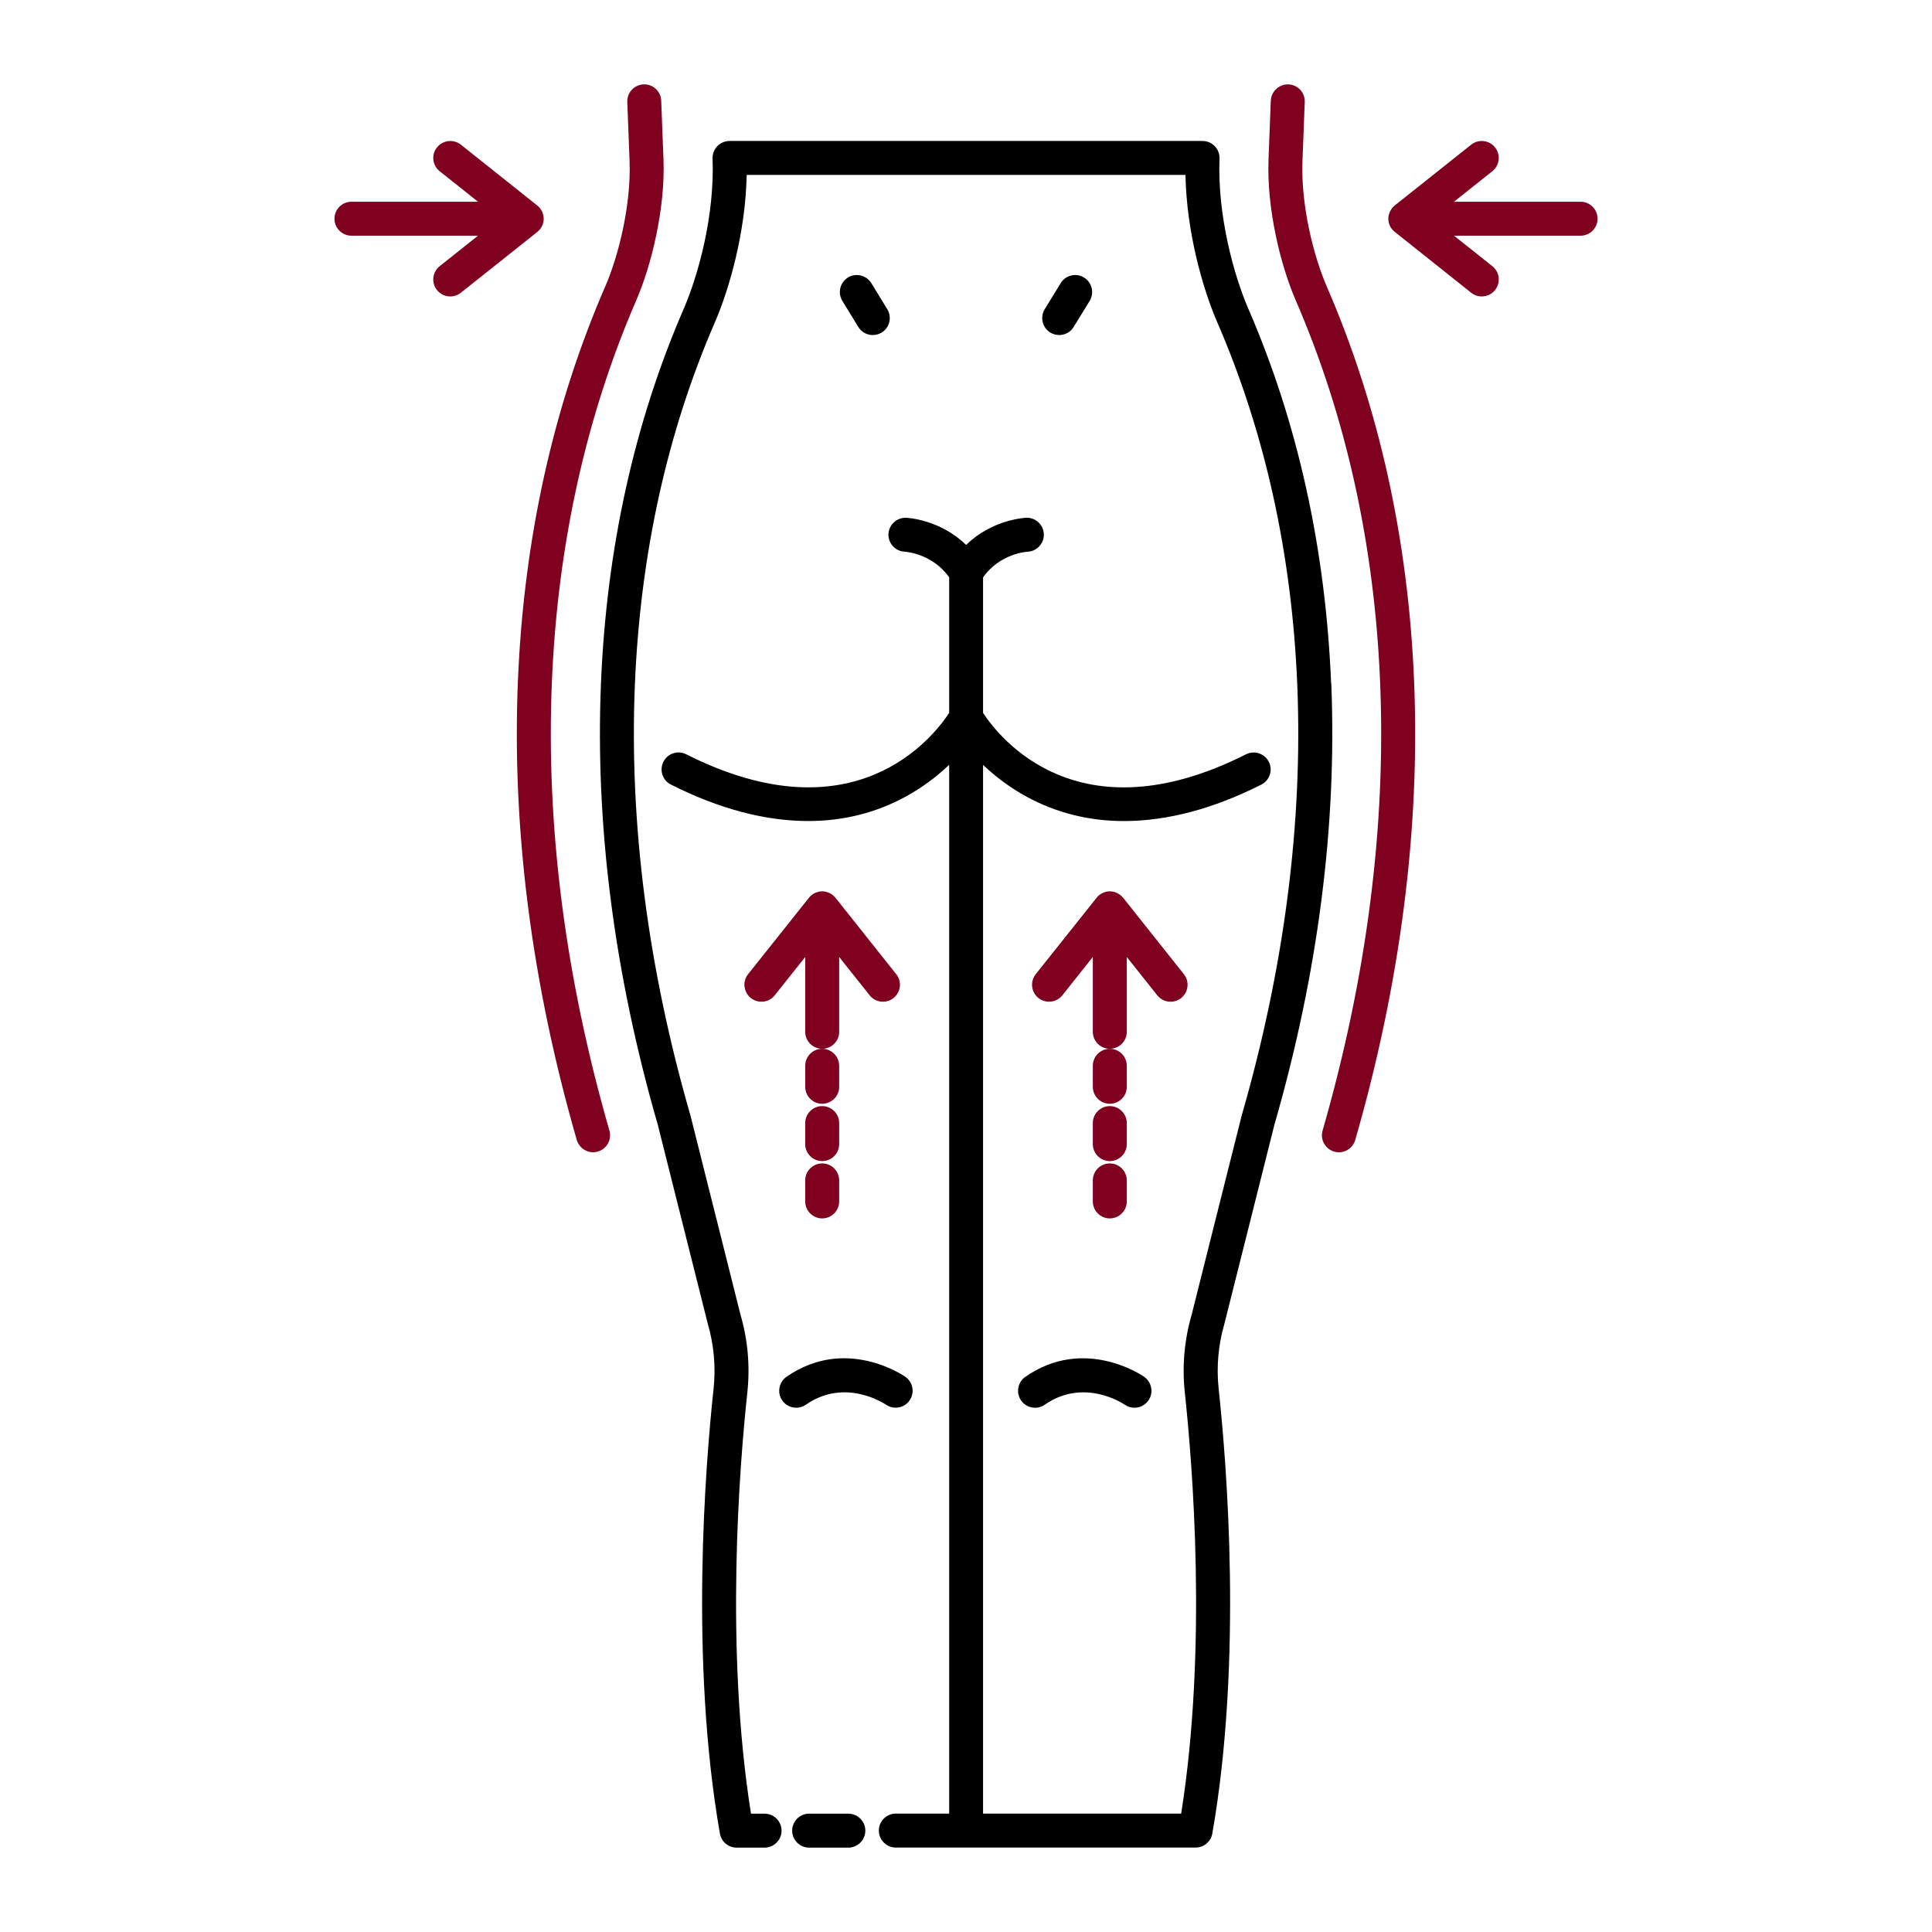
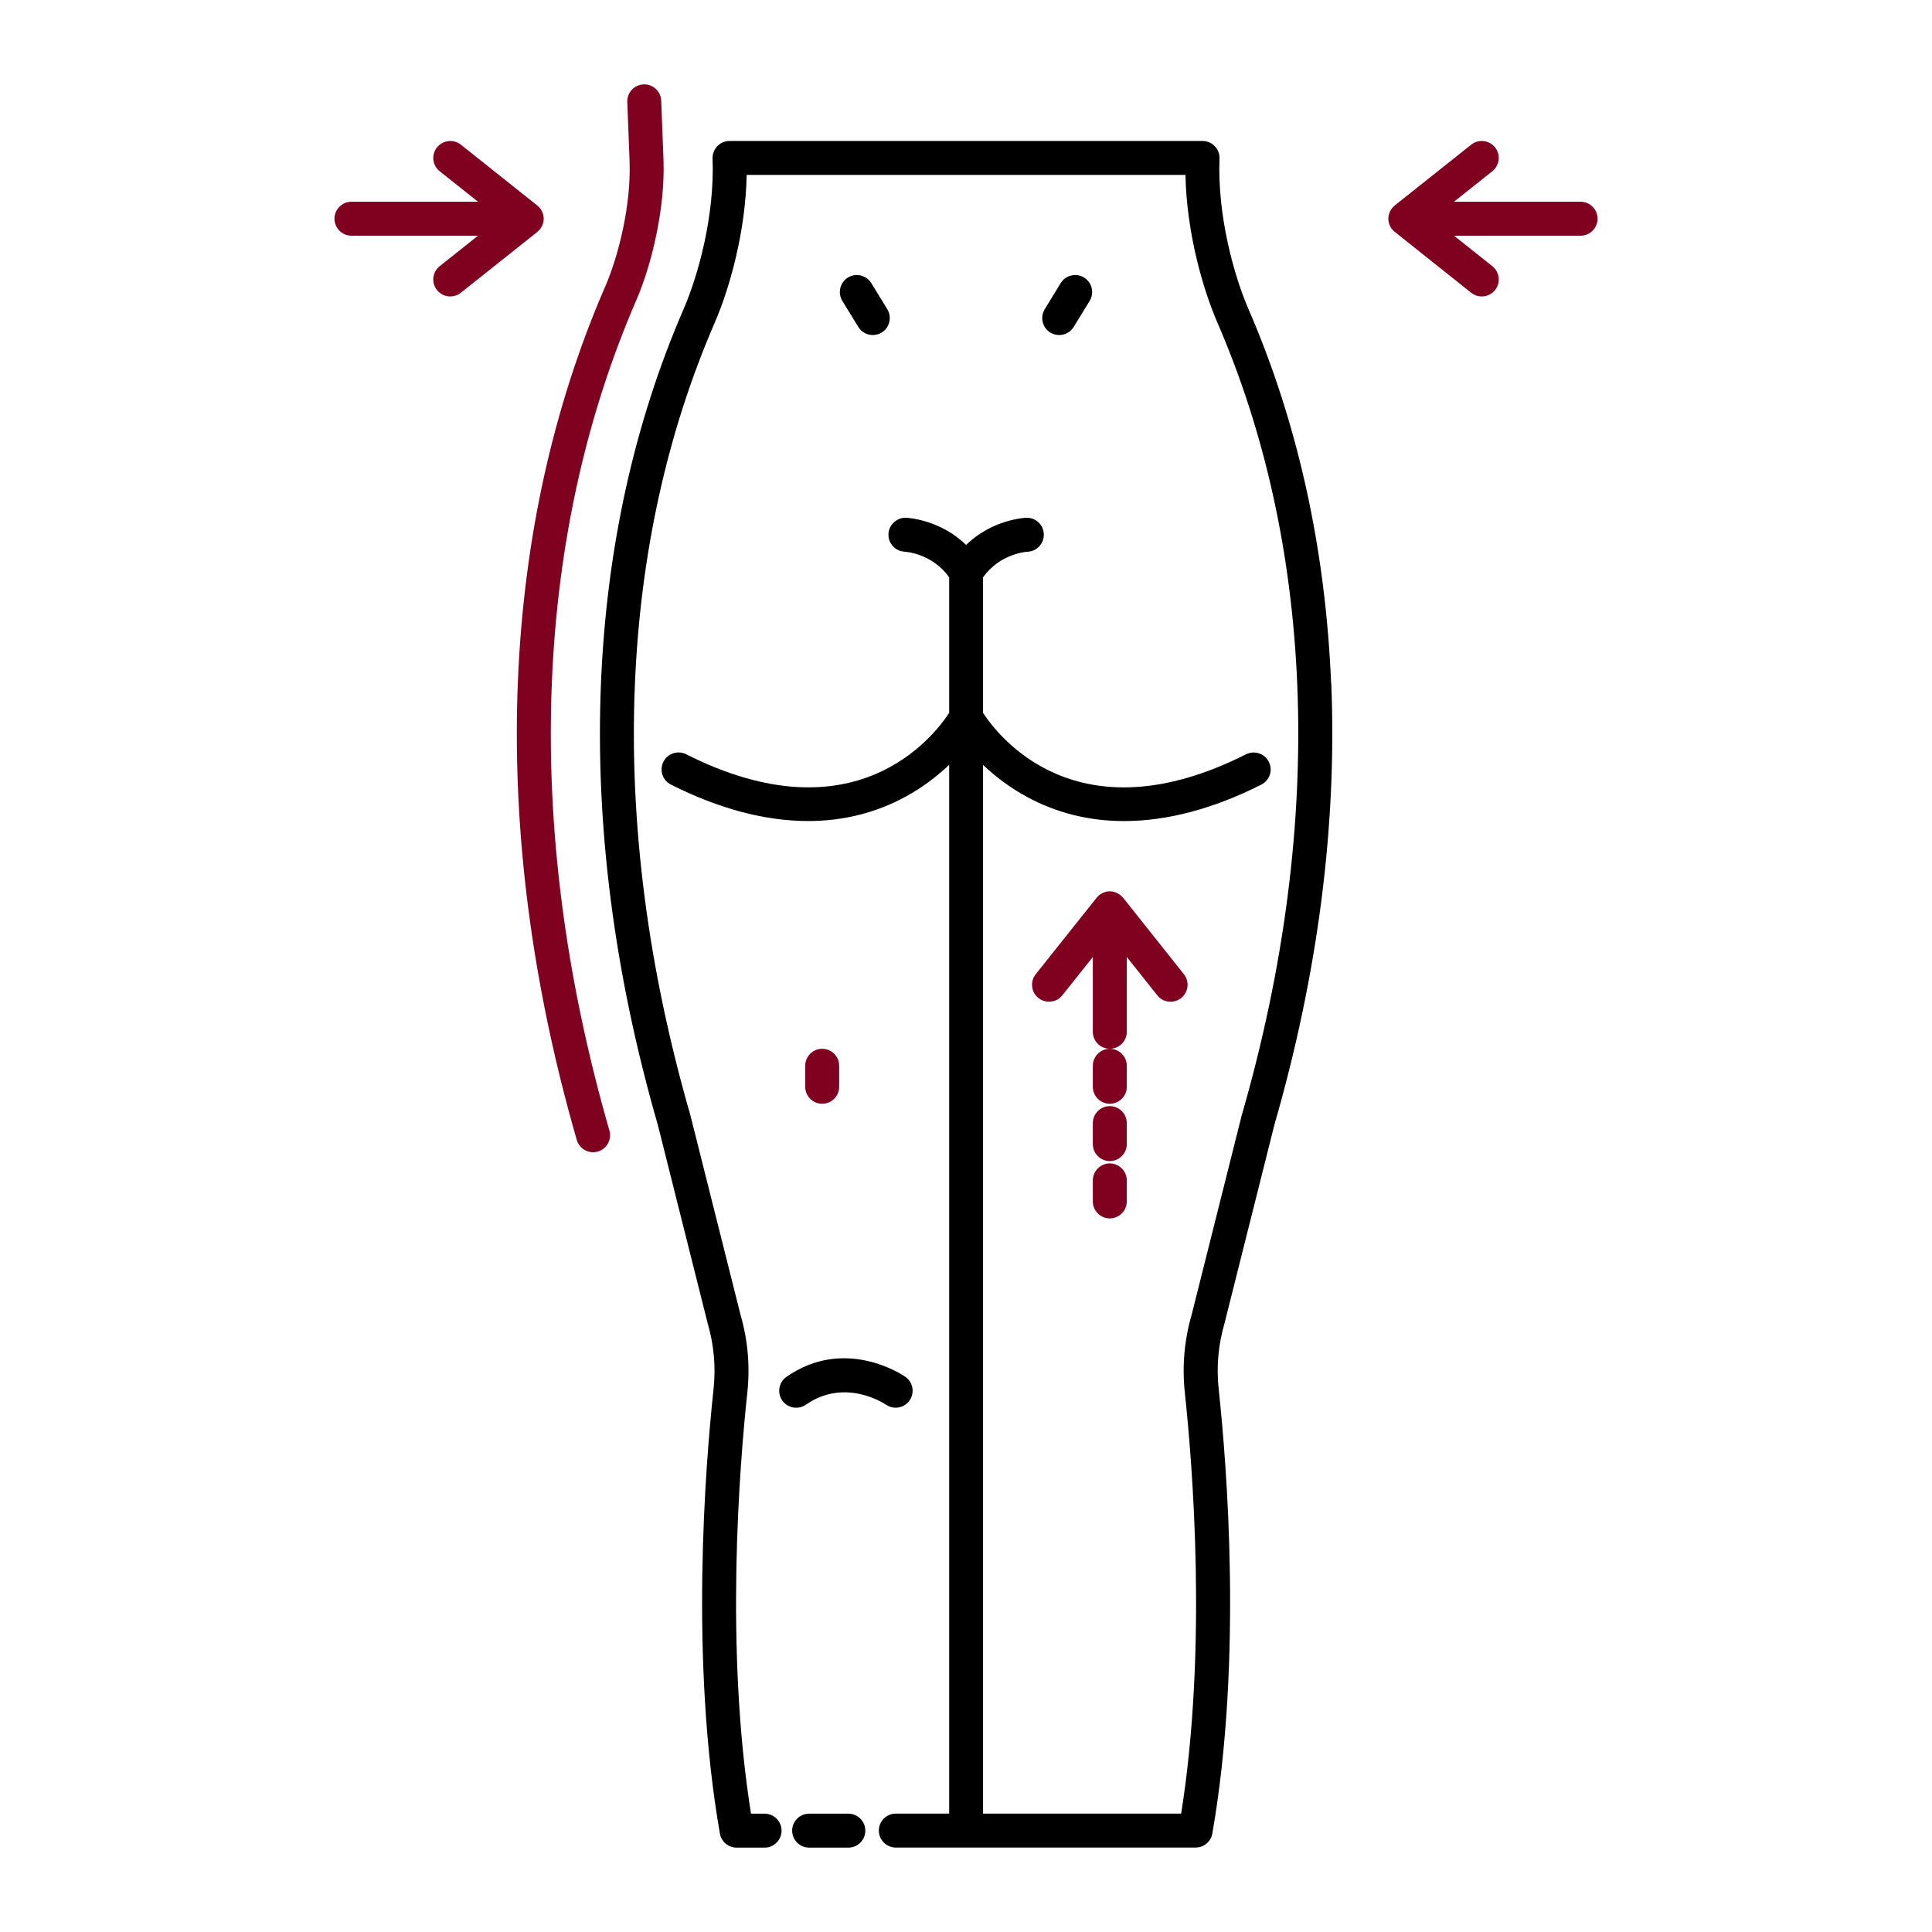
<svg xmlns="http://www.w3.org/2000/svg" version="1.0" preserveAspectRatio="xMidYMid meet" height="1000" viewBox="0 0 750 750" zoomAndPan="magnify" width="1000">
  <path fill-rule="nonzero" fill-opacity="1" d="M 516.738 265.254 C 514.586 213.004 503.789 164.121 484.66 120 C 478.945 106.801 472.559 83.586 473.41 61.566 C 473.48 59.781 472.809 58.023 471.578 56.75 C 470.348 55.461 468.605 54.727 466.832 54.727 L 283.199 54.727 C 281.41 54.727 279.684 55.461 278.453 56.75 C 277.223 58.039 276.547 59.797 276.621 61.566 C 277.473 83.586 271.086 106.801 265.371 120 C 246.242 164.137 235.445 213.004 233.293 265.254 C 231.02 320.363 238.449 378.047 255.367 436.672 L 274.688 513.602 L 274.746 513.836 C 277.164 522.129 277.91 530.656 277.004 539.18 C 273.824 568.695 267.715 644.59 279.465 711.781 C 280.02 714.945 282.746 717.246 285.953 717.246 L 296.809 717.246 C 300.441 717.246 303.398 714.285 303.398 710.652 C 303.398 707.02 300.441 704.062 296.809 704.062 L 291.535 704.062 C 281.309 639.801 287.125 568.418 290.113 540.602 C 291.211 530.375 290.316 520.164 287.445 510.309 L 268.125 433.387 L 268.066 433.152 C 251.516 375.82 244.234 319.512 246.461 265.797 C 248.555 215.172 258.984 167.871 277.473 125.23 C 283.227 111.957 289.426 90.059 289.863 67.895 L 460.195 67.895 C 460.621 90.043 466.832 111.941 472.59 125.23 C 491.074 167.871 501.504 215.156 503.598 265.797 C 505.812 319.512 498.547 375.805 481.992 433.141 L 462.629 510.25 C 459.758 520.164 458.848 530.359 459.945 540.586 C 462.934 568.418 468.75 639.785 458.527 704.047 L 381.621 704.047 L 381.621 296.926 C 386.719 301.773 392.344 305.887 398.41 309.215 C 409.938 315.527 422.68 318.734 436.305 318.734 C 453.105 318.734 471.051 313.977 489.641 304.586 C 491.207 303.793 492.379 302.43 492.934 300.762 C 493.492 299.09 493.344 297.305 492.555 295.738 C 490.914 292.5 486.945 291.195 483.707 292.82 C 418.449 325.75 387.699 286.055 381.621 276.738 L 381.621 224.137 C 388.152 214.879 398.496 214.191 398.938 214.176 C 402.555 214 405.367 210.922 405.207 207.305 C 405.059 203.758 402.16 200.992 398.629 200.992 L 398.352 200.992 C 397.793 201.02 385.094 201.68 375.043 211.555 C 364.996 201.68 352.297 201.02 351.723 200.992 C 348.164 200.875 345.074 203.688 344.898 207.262 C 344.723 210.863 347.52 213.969 351.137 214.16 C 351.578 214.191 361.918 214.863 368.469 224.121 L 368.469 276.723 C 362.402 286.039 331.625 325.738 266.383 292.809 C 263.145 291.168 259.16 292.473 257.535 295.723 C 256.742 297.289 256.613 299.078 257.152 300.746 C 257.711 302.418 258.867 303.781 260.449 304.57 C 279.039 313.961 296.984 318.723 313.785 318.723 C 327.395 318.723 340.152 315.512 351.68 309.199 C 357.746 305.875 363.371 301.742 368.469 296.895 L 368.469 704.031 L 347.754 704.031 C 344.121 704.031 341.164 706.992 341.164 710.625 C 341.164 714.258 344.121 717.215 347.754 717.215 L 464.137 717.215 C 467.344 717.215 470.082 714.918 470.625 711.754 C 482.375 644.559 476.25 568.668 473.086 539.148 C 472.164 530.609 472.926 522.086 475.328 513.824 L 494.707 436.684 C 511.641 378.004 519.066 320.316 516.797 265.211 Z M 516.738 265.254" fill="#000000" />
  <path fill-rule="nonzero" fill-opacity="1" d="M 335.918 710.652 C 335.918 707.02 332.957 704.062 329.324 704.062 L 314.105 704.062 C 310.473 704.062 307.516 707.02 307.516 710.652 C 307.516 714.289 310.473 717.246 314.105 717.246 L 329.324 717.246 C 332.957 717.246 335.918 714.289 335.918 710.652 Z M 335.918 710.652" fill="#000000" />
-   <path fill-rule="nonzero" fill-opacity="1" d="M 444.168 534.477 C 443.23 533.816 420.836 518.629 398.043 534.477 C 396.594 535.488 395.625 536.996 395.316 538.727 C 395.012 540.453 395.391 542.211 396.387 543.66 C 398.469 546.648 402.582 547.383 405.559 545.316 C 420.805 534.711 436.027 544.891 436.656 545.316 C 437.77 546.078 439.059 546.488 440.391 546.488 C 442.559 546.488 444.582 545.434 445.812 543.66 C 446.82 542.211 447.203 540.469 446.879 538.738 C 446.574 537.012 445.605 535.504 444.156 534.492 Z M 444.168 534.477" fill="#000000" />
  <path fill-rule="nonzero" fill-opacity="1" d="M 312.848 545.305 C 328.066 534.711 343.316 544.879 343.945 545.305 C 345.059 546.062 346.348 546.473 347.68 546.473 C 349.832 546.473 351.871 545.418 353.102 543.648 C 355.18 540.66 354.434 536.543 351.445 534.477 C 350.508 533.816 328.125 518.613 305.316 534.477 C 302.328 536.559 301.598 540.676 303.66 543.648 C 305.742 546.637 309.859 547.367 312.832 545.305 Z M 312.848 545.305" fill="#000000" />
  <path fill-rule="nonzero" fill-opacity="1" d="M 338.816 130.062 C 340.035 130.062 341.219 129.727 342.262 129.098 C 345.367 127.191 346.332 123.137 344.441 120.031 L 338.246 109.922 C 337.324 108.43 335.875 107.375 334.16 106.949 C 332.445 106.539 330.676 106.816 329.18 107.738 C 326.074 109.645 325.109 113.703 326.996 116.809 L 333.195 126.914 C 334.395 128.891 336.504 130.062 338.82 130.062 Z M 338.816 130.062" fill="#000000" />
  <path fill-rule="nonzero" fill-opacity="1" d="M 407.738 129.098 C 408.777 129.727 409.965 130.062 411.18 130.062 C 413.496 130.062 415.605 128.891 416.805 126.914 L 423.004 116.809 C 424.895 113.703 423.926 109.645 420.82 107.738 C 419.328 106.816 417.555 106.539 415.84 106.949 C 414.125 107.359 412.676 108.414 411.754 109.922 L 405.559 120.031 C 403.668 123.137 404.633 127.191 407.738 129.098 Z M 407.738 129.098" fill="#000000" />
-   <path fill-rule="nonzero" fill-opacity="1" d="M 493.316 39.098 L 492.438 61.918 C 491.688 81.137 497.195 103.184 502.969 116.516 C 522.523 161.645 533.57 211.566 535.766 264.902 C 538.082 320.859 530.566 379.395 513.426 438.895 C 512.945 440.582 513.133 442.367 514 443.906 C 514.848 445.445 516.254 446.559 517.941 447.055 C 518.539 447.23 519.156 447.32 519.77 447.32 C 522.684 447.32 525.293 445.355 526.098 442.543 C 543.633 381.68 551.324 321.738 548.949 264.359 C 546.68 209.398 535.285 157.895 515.07 111.27 C 509.883 99.316 504.945 79.57 505.621 62.418 L 506.5 39.594 C 506.57 37.836 505.941 36.152 504.758 34.863 C 503.57 33.574 501.93 32.828 500.156 32.754 C 500.098 32.754 500.039 32.754 499.965 32.754 C 496.422 32.754 493.461 35.566 493.328 39.098 Z M 493.316 39.098" fill="#800020" />
  <path fill-rule="nonzero" fill-opacity="1" d="M 234.93 111.254 C 214.715 157.883 203.32 209.387 201.051 264.344 C 198.676 321.723 206.367 381.68 223.902 442.527 C 224.707 445.34 227.316 447.305 230.23 447.305 C 230.844 447.305 231.461 447.215 232.062 447.039 C 233.746 446.559 235.152 445.43 236 443.891 C 236.852 442.355 237.055 440.566 236.574 438.883 C 219.434 379.395 211.918 320.859 214.234 264.887 C 216.43 211.551 227.477 161.629 247.031 116.5 C 252.805 103.168 258.297 81.121 257.562 61.902 L 256.684 39.082 C 256.539 35.477 253.492 32.594 249.844 32.754 C 246.211 32.898 243.371 35.961 243.516 39.594 L 244.395 62.418 C 245.055 79.57 240.117 99.301 234.945 111.254 Z M 234.93 111.254" fill="#800020" />
  <path fill-rule="nonzero" fill-opacity="1" d="M 613.562 78.312 L 564.434 78.312 L 579.316 66.477 C 580.691 65.375 581.57 63.809 581.762 62.066 C 581.969 60.324 581.469 58.594 580.371 57.219 C 578.113 54.375 573.953 53.891 571.113 56.164 L 541.449 79.746 C 541.348 79.82 541.273 79.906 541.23 79.953 C 541.012 80.141 540.805 80.348 540.602 80.582 C 540.484 80.715 540.379 80.844 540.262 80.992 C 540.086 81.227 539.941 81.477 539.75 81.828 C 539.691 81.945 539.617 82.062 539.559 82.18 C 539.43 82.484 539.312 82.793 539.207 83.176 C 539.18 83.277 539.137 83.379 539.105 83.496 C 539.004 83.98 538.945 84.449 538.945 84.902 C 538.945 85.355 539.004 85.824 539.105 86.324 C 539.137 86.426 539.164 86.527 539.207 86.691 C 539.297 87.012 539.398 87.336 539.547 87.641 C 539.605 87.758 539.664 87.875 539.781 88.066 C 539.926 88.332 540.074 88.578 540.262 88.812 C 540.367 88.961 540.484 89.078 540.602 89.223 C 540.789 89.445 540.996 89.648 541.188 89.809 L 571.113 113.645 C 572.27 114.566 573.734 115.078 575.215 115.078 C 577.234 115.078 579.125 114.172 580.387 112.59 C 582.641 109.746 582.172 105.586 579.332 103.332 L 564.449 91.496 L 613.578 91.496 C 617.211 91.496 620.172 88.535 620.172 84.902 C 620.172 81.27 617.211 78.312 613.578 78.312 Z M 613.562 78.312" fill="#800020" />
  <path fill-rule="nonzero" fill-opacity="1" d="M 169.629 57.219 C 168.531 58.594 168.047 60.324 168.238 62.066 C 168.441 63.809 169.309 65.375 170.684 66.477 L 185.566 78.312 L 136.438 78.312 C 132.805 78.312 129.844 81.27 129.844 84.902 C 129.844 88.535 132.805 91.496 136.438 91.496 L 185.566 91.496 L 170.684 103.332 C 169.305 104.43 168.441 105.996 168.238 107.738 C 168.031 109.484 168.531 111.211 169.629 112.59 C 170.887 114.172 172.762 115.078 174.801 115.078 C 176.277 115.078 177.73 114.566 178.902 113.645 L 208.562 90.059 C 208.668 89.984 208.738 89.898 208.785 89.855 C 209.004 89.664 209.223 89.445 209.414 89.238 C 209.531 89.105 209.648 88.977 209.75 88.828 C 209.926 88.578 210.086 88.332 210.277 87.992 C 210.352 87.875 210.41 87.758 210.453 87.656 C 210.602 87.348 210.703 87.027 210.805 86.66 C 210.848 86.559 210.879 86.441 210.906 86.324 C 211.012 85.84 211.07 85.371 211.07 84.902 C 211.07 84.434 211.012 83.98 210.906 83.496 C 210.879 83.379 210.848 83.277 210.789 83.129 C 210.703 82.809 210.602 82.484 210.453 82.18 C 210.395 82.062 210.336 81.945 210.234 81.754 C 210.086 81.488 209.941 81.242 209.75 80.992 C 209.648 80.844 209.531 80.715 209.414 80.582 C 209.223 80.363 209.02 80.156 208.844 79.996 L 178.918 56.164 C 176.074 53.906 171.914 54.375 169.66 57.219 Z M 169.629 57.219" fill="#800020" />
-   <path fill-rule="nonzero" fill-opacity="1" d="M 289.043 383.027 C 289.25 384.77 290.113 386.34 291.488 387.438 C 292.645 388.359 294.109 388.871 295.59 388.871 C 297.613 388.871 299.504 387.965 300.746 386.383 L 312.582 371.5 L 312.582 400.547 C 312.582 404.18 315.543 407.137 319.176 407.137 C 322.809 407.137 325.766 404.18 325.766 400.547 L 325.766 371.5 L 337.602 386.383 C 339.859 389.223 344.02 389.707 346.859 387.438 C 348.238 386.336 349.102 384.77 349.309 383.027 C 349.512 381.285 349.016 379.555 347.914 378.18 L 324.332 348.516 C 324.258 348.414 324.172 348.34 324.125 348.297 C 323.938 348.078 323.715 347.855 323.496 347.668 C 323.363 347.547 323.234 347.43 323.086 347.328 C 322.836 347.152 322.59 346.992 322.238 346.801 C 322.121 346.742 322.016 346.672 321.898 346.625 C 321.594 346.48 321.27 346.379 320.902 346.273 C 320.801 346.23 320.684 346.203 320.566 346.172 C 319.586 345.953 318.707 345.953 317.738 346.172 C 317.621 346.203 317.52 346.23 317.375 346.289 C 317.051 346.375 316.73 346.48 316.422 346.625 C 316.305 346.684 316.188 346.742 315.996 346.844 C 315.734 346.992 315.484 347.137 315.234 347.328 C 315.09 347.43 314.957 347.547 314.824 347.664 C 314.605 347.855 314.398 348.062 314.238 348.25 L 290.406 378.18 C 289.309 379.555 288.824 381.285 289.016 383.027 Z M 289.043 383.027" fill="#800020" />
  <path fill-rule="nonzero" fill-opacity="1" d="M 312.582 413.73 L 312.582 421.891 C 312.582 425.523 315.543 428.48 319.176 428.48 C 322.809 428.48 325.766 425.523 325.766 421.891 L 325.766 413.73 C 325.766 410.098 322.809 407.137 319.176 407.137 C 315.543 407.137 312.582 410.098 312.582 413.73 Z M 312.582 413.73" fill="#800020" />
-   <path fill-rule="nonzero" fill-opacity="1" d="M 325.766 435.98 C 325.766 432.348 322.809 429.391 319.176 429.391 C 315.543 429.391 312.582 432.348 312.582 435.98 L 312.582 444.141 C 312.582 447.773 315.543 450.734 319.176 450.734 C 322.809 450.734 325.766 447.773 325.766 444.141 Z M 325.766 435.98" fill="#800020" />
-   <path fill-rule="nonzero" fill-opacity="1" d="M 319.176 451.641 C 315.543 451.641 312.582 454.598 312.582 458.234 L 312.582 466.391 C 312.582 470.023 315.543 472.984 319.176 472.984 C 322.809 472.984 325.766 470.023 325.766 466.391 L 325.766 458.234 C 325.766 454.598 322.809 451.641 319.176 451.641 Z M 319.176 451.641" fill="#800020" />
  <path fill-rule="nonzero" fill-opacity="1" d="M 403.141 387.438 C 405.98 389.691 410.141 389.223 412.398 386.383 L 424.234 371.5 L 424.234 400.547 C 424.234 404.18 427.191 407.137 430.824 407.137 C 434.457 407.137 437.418 404.18 437.418 400.547 L 437.418 371.5 L 449.254 386.383 C 450.512 387.965 452.387 388.871 454.422 388.871 C 455.902 388.871 457.367 388.359 458.523 387.438 C 461.367 385.18 461.852 381.02 459.578 378.18 L 435.996 348.5 C 435.922 348.398 435.836 348.324 435.777 348.281 C 435.586 348.062 435.379 347.855 435.16 347.664 C 435.027 347.547 434.898 347.43 434.75 347.328 C 434.516 347.152 434.266 346.992 433.914 346.801 C 433.797 346.742 433.695 346.668 433.578 346.625 C 433.27 346.492 432.965 346.375 432.598 346.273 C 432.48 346.23 432.379 346.199 432.246 346.172 C 431.266 345.953 430.414 345.953 429.402 346.172 C 429.285 346.199 429.184 346.23 429.039 346.289 C 428.715 346.375 428.406 346.48 428.102 346.625 C 427.984 346.684 427.867 346.742 427.66 346.859 C 427.398 347.008 427.148 347.152 426.914 347.328 C 426.766 347.43 426.637 347.547 426.488 347.664 C 426.27 347.855 426.062 348.062 425.918 348.238 L 402.07 378.18 C 399.812 381.02 400.281 385.18 403.125 387.438 Z M 403.141 387.438" fill="#800020" />
  <path fill-rule="nonzero" fill-opacity="1" d="M 424.234 413.73 L 424.234 421.891 C 424.234 425.523 427.191 428.48 430.824 428.48 C 434.457 428.48 437.418 425.523 437.418 421.891 L 437.418 413.73 C 437.418 410.098 434.457 407.137 430.824 407.137 C 427.191 407.137 424.234 410.098 424.234 413.73 Z M 424.234 413.73" fill="#800020" />
  <path fill-rule="nonzero" fill-opacity="1" d="M 437.418 435.98 C 437.418 432.348 434.457 429.391 430.824 429.391 C 427.191 429.391 424.234 432.348 424.234 435.98 L 424.234 444.141 C 424.234 447.773 427.191 450.734 430.824 450.734 C 434.457 450.734 437.418 447.773 437.418 444.141 Z M 437.418 435.98" fill="#800020" />
  <path fill-rule="nonzero" fill-opacity="1" d="M 430.824 451.641 C 427.191 451.641 424.234 454.598 424.234 458.234 L 424.234 466.391 C 424.234 470.023 427.191 472.984 430.824 472.984 C 434.457 472.984 437.418 470.023 437.418 466.391 L 437.418 458.234 C 437.418 454.598 434.457 451.641 430.824 451.641 Z M 430.824 451.641" fill="#800020" />
</svg>